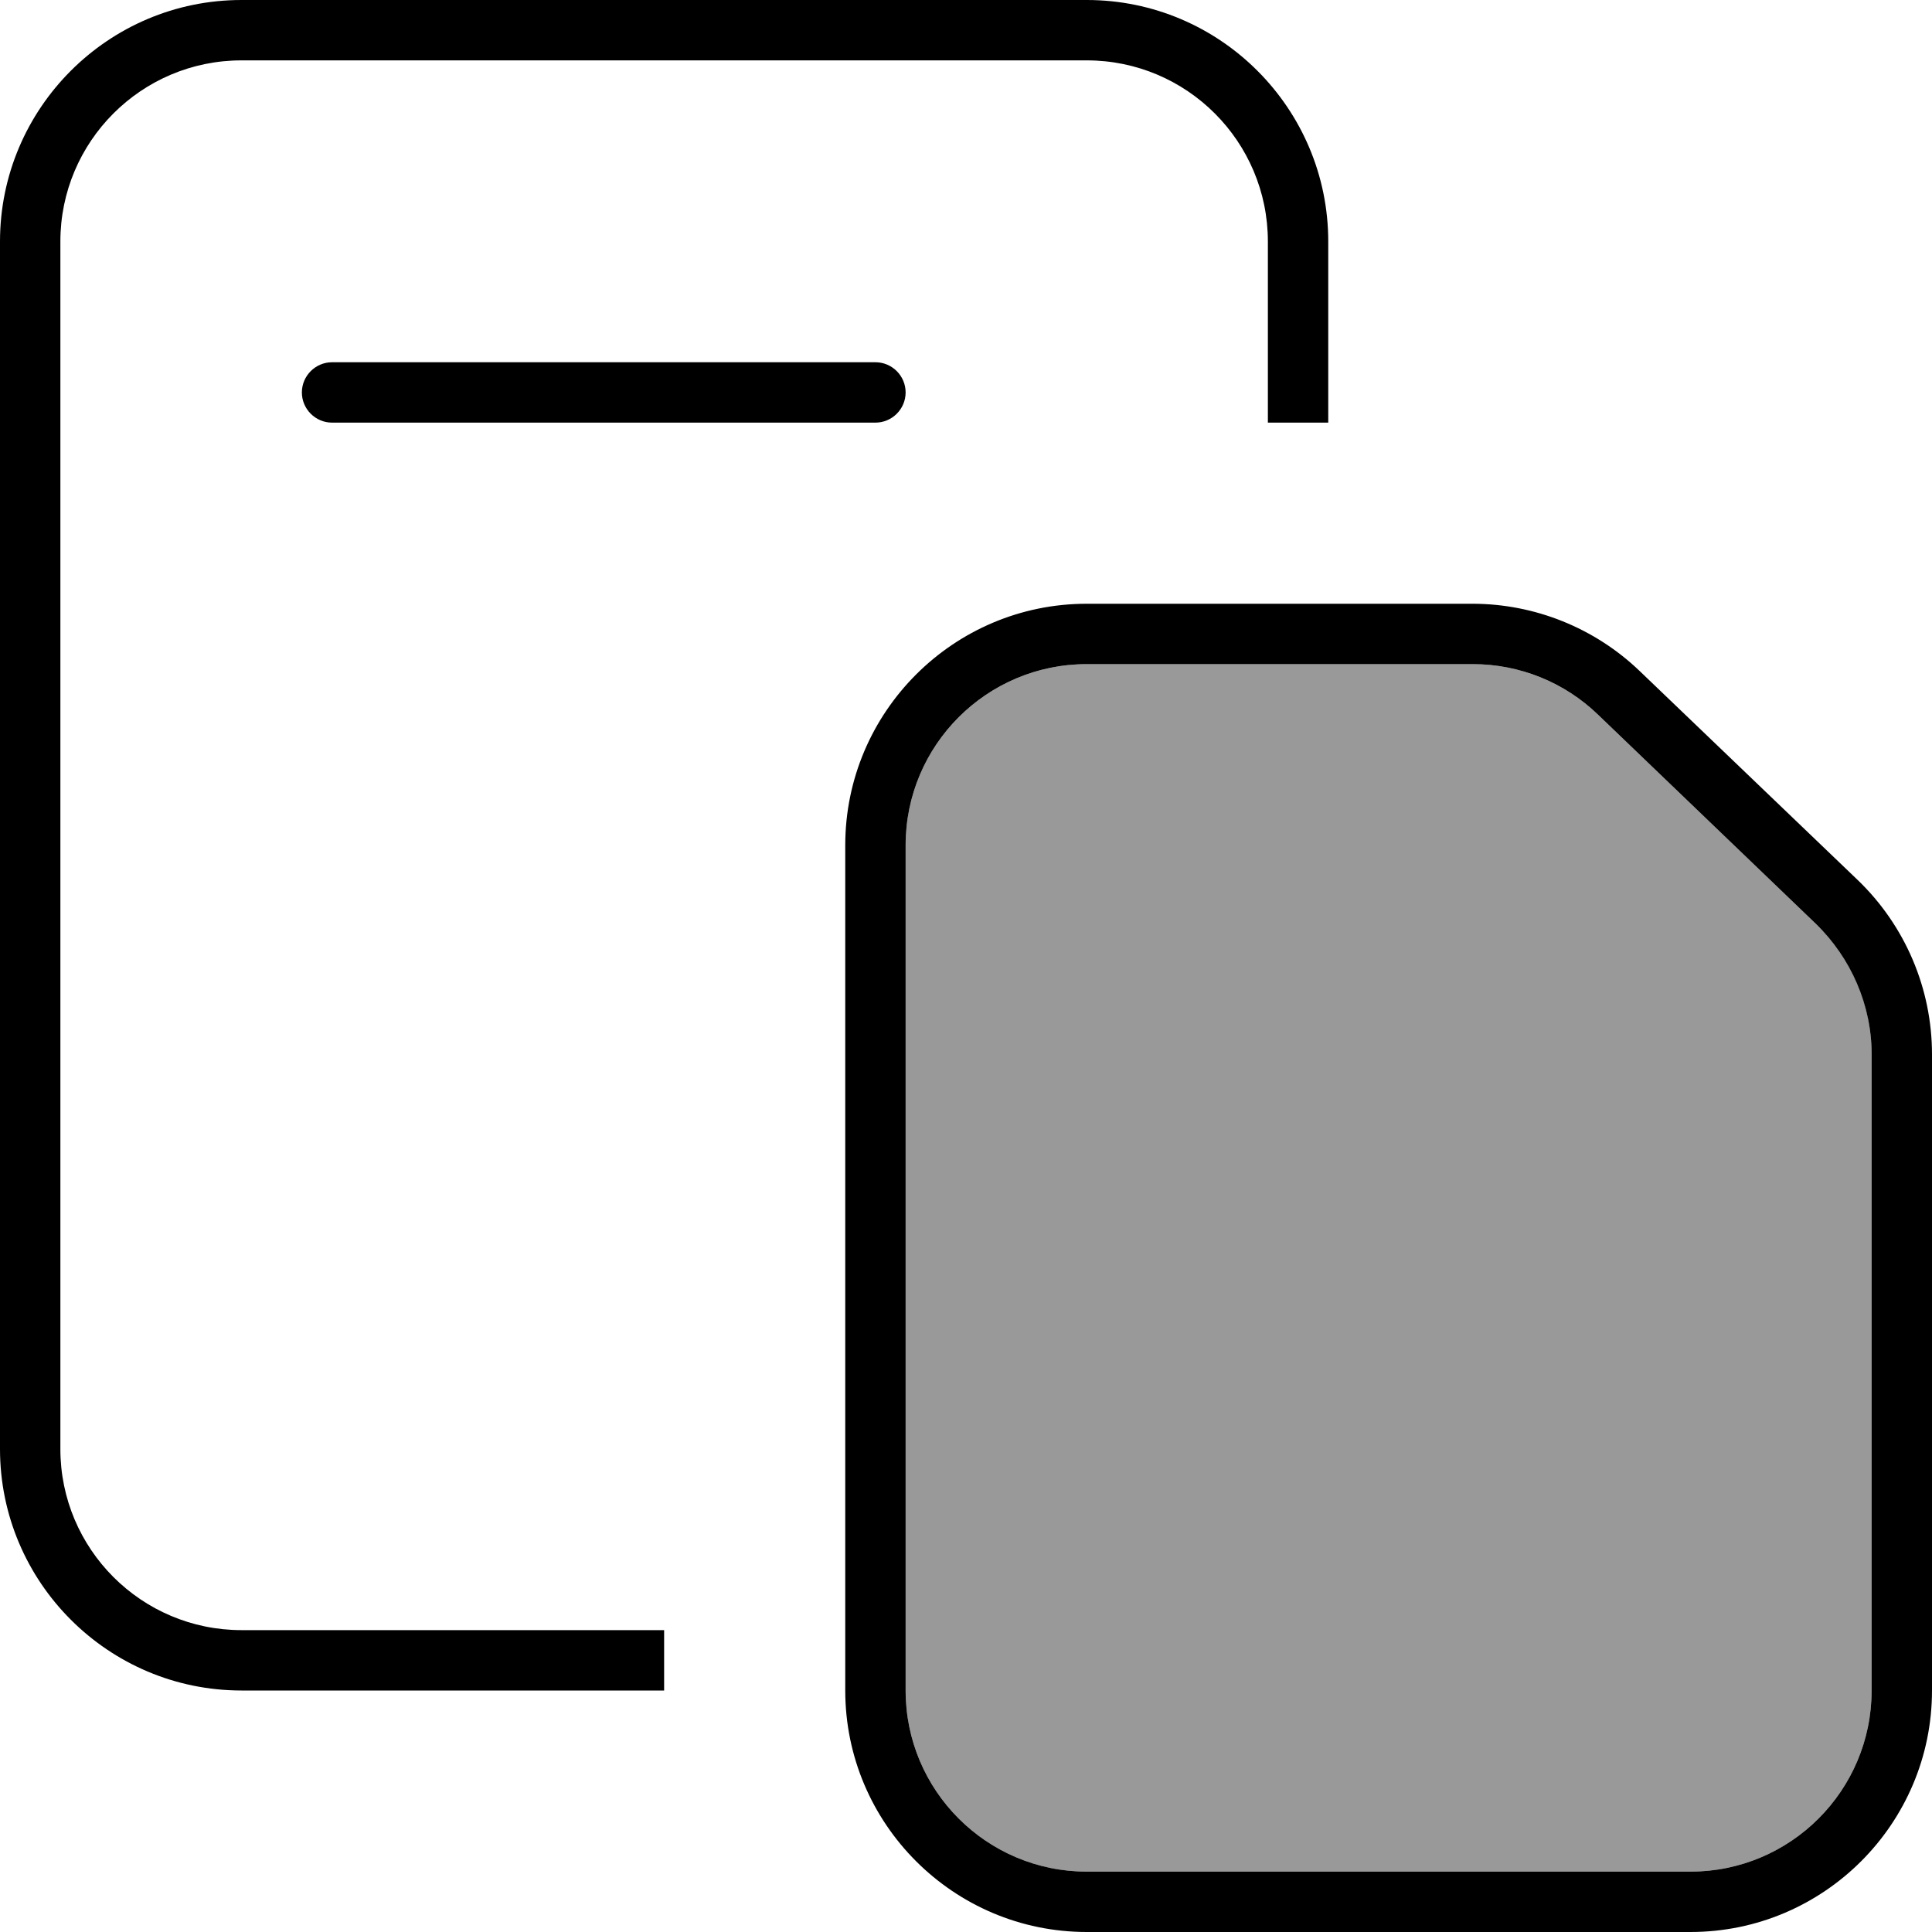
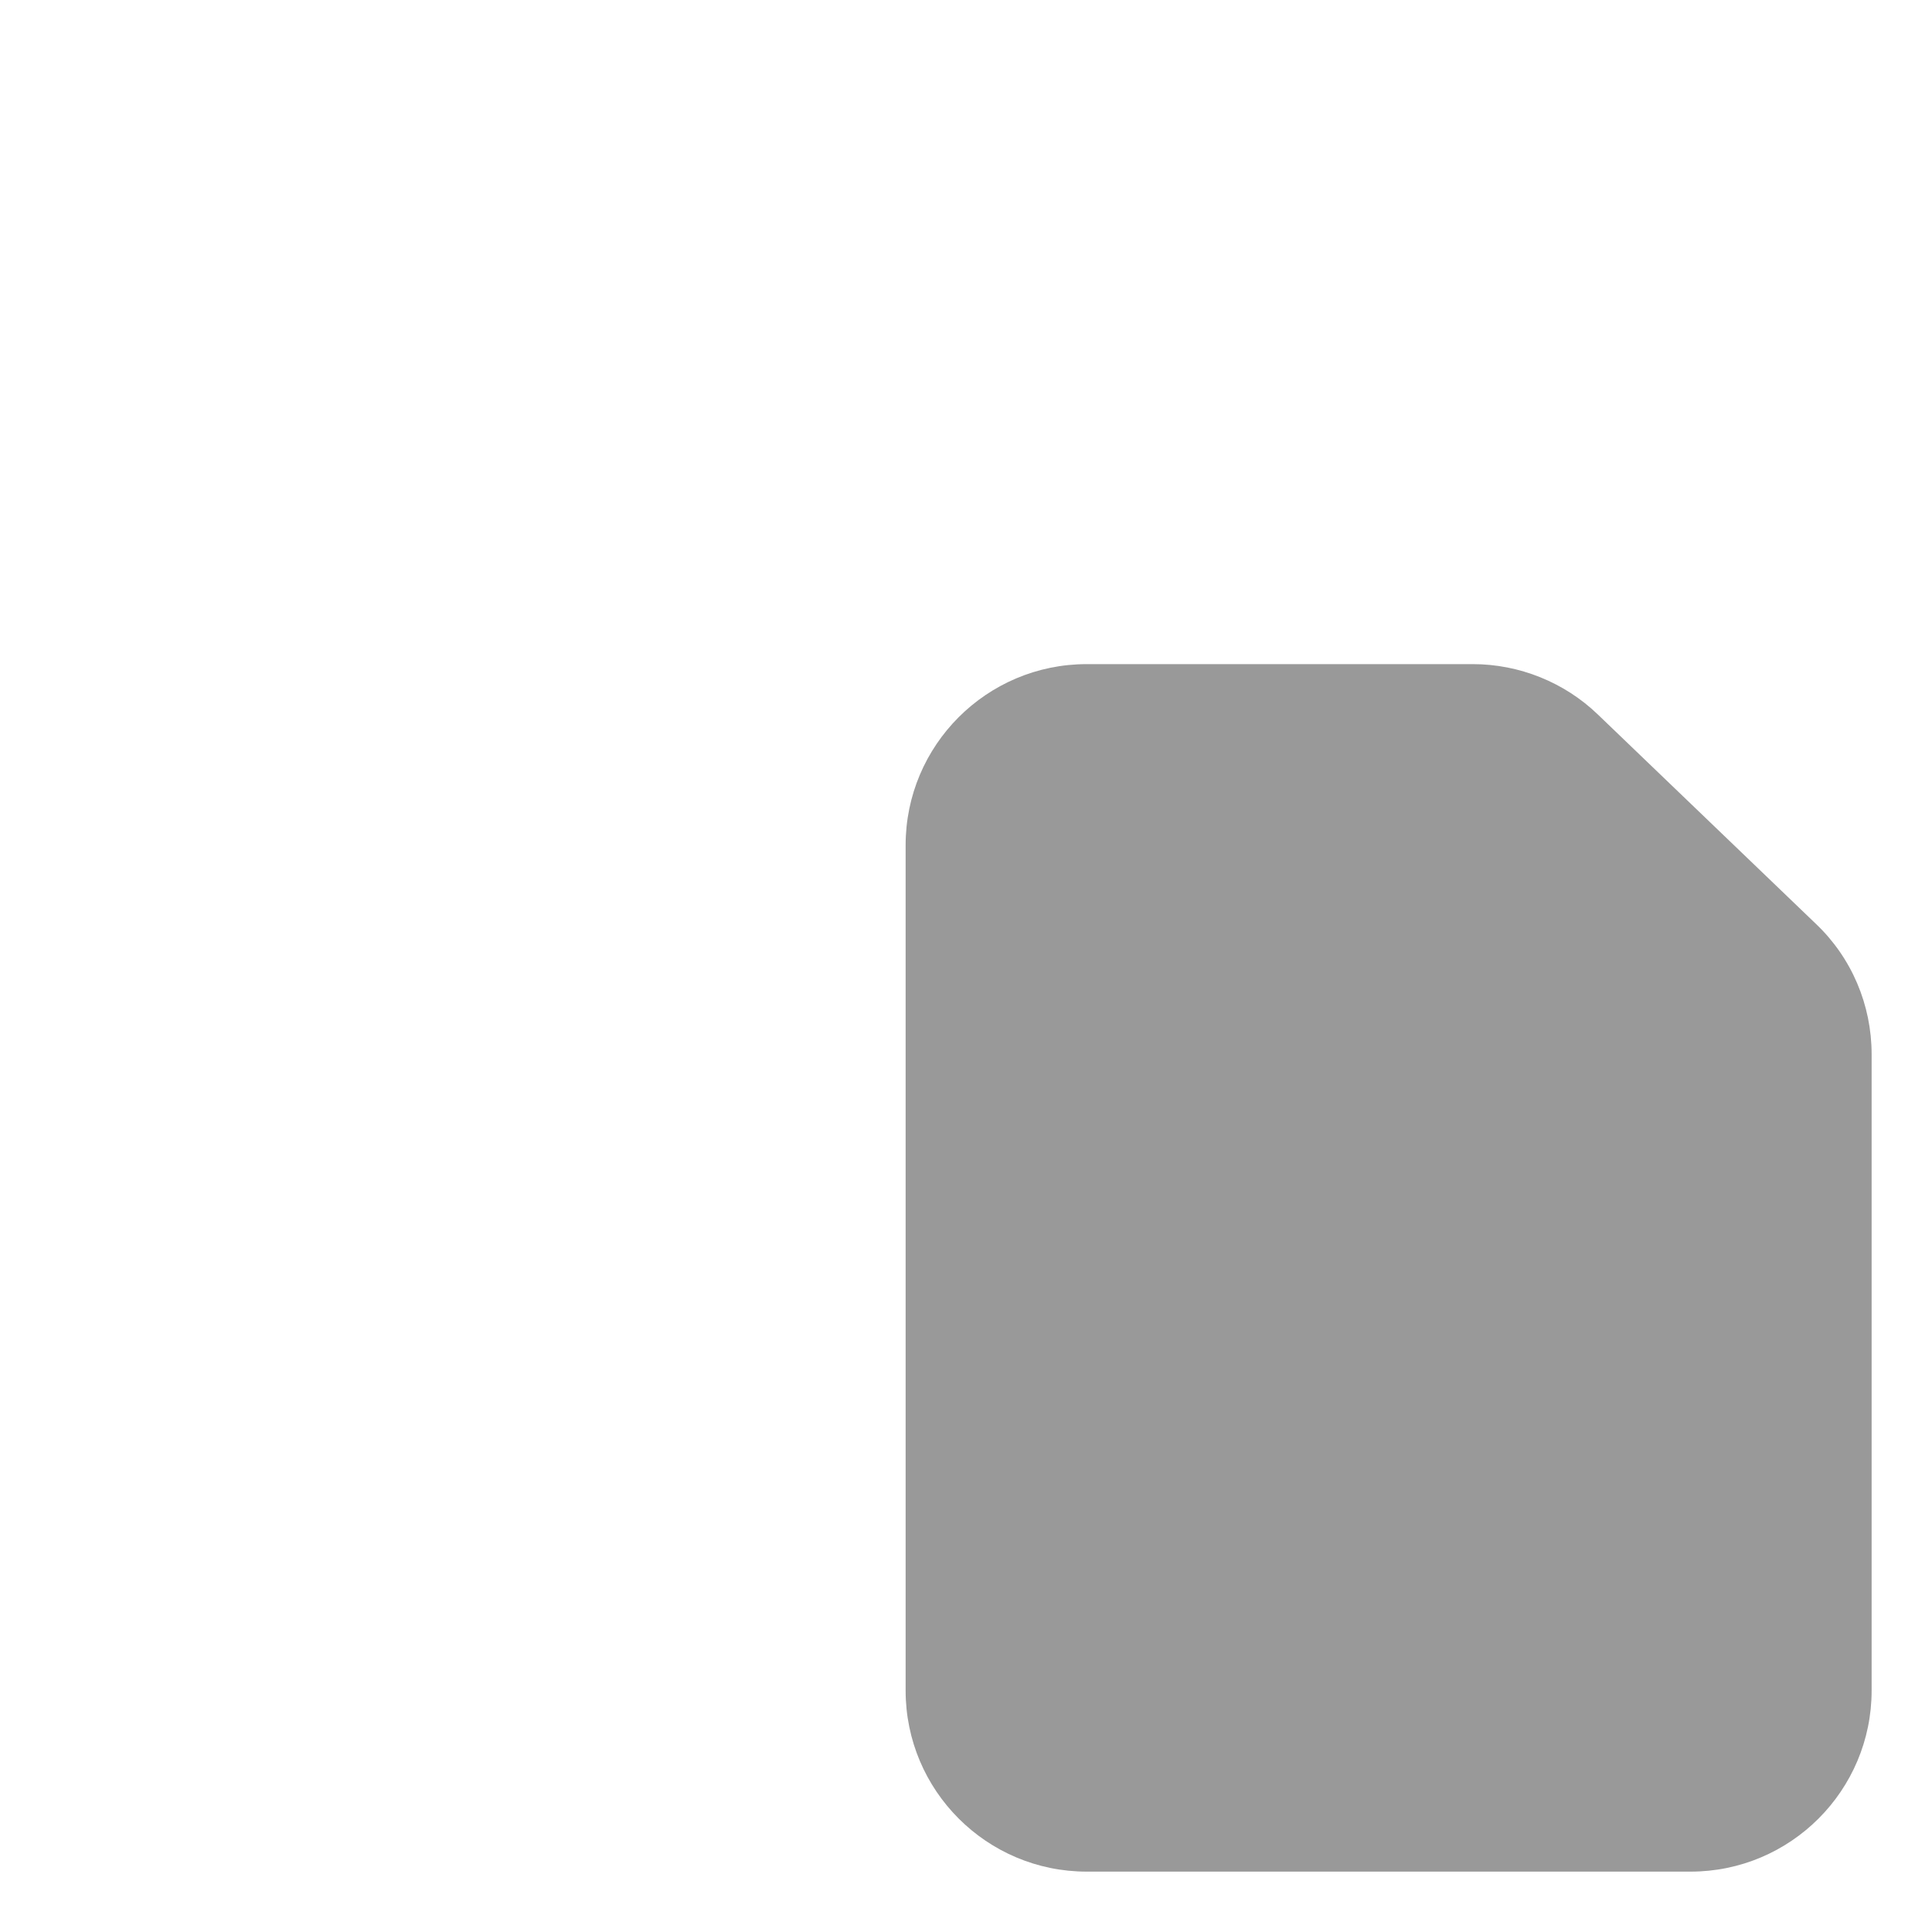
<svg xmlns="http://www.w3.org/2000/svg" viewBox="0 0 512 512">
  <path style="fill:currentColor;opacity:.4" d="M240 224l0 224c0 26.5 21.5 48 48 48l160 0c26.5 0 48-21.5 48-48l0-168.6c0-13.1-5.3-25.6-14.8-34.6l-57.7-55.4c-8.9-8.6-20.9-13.4-33.2-13.4L288 176c-26.5 0-48 21.5-48 48z" />
-   <path style="fill:currentColor;opacity:1" d="M64 16l224 0c26.5 0 48 21.5 48 48l0 48 16 0 0-48c0-35.3-28.7-64-64-64L64 0C28.7 0 0 28.7 0 64L0 384c0 35.3 28.7 64 64 64l112 0 0-16-112 0c-26.5 0-48-21.5-48-48L16 64c0-26.5 21.5-48 48-48zm46.6 80L88 96c-4.4 0-8 3.6-8 8s3.6 8 8 8l144 0c4.4 0 8-3.6 8-8s-3.6-8-8-8L110.6 96zM448 496l-160 0c-26.5 0-48-21.5-48-48l0-224c0-26.5 21.5-48 48-48l102.3 0c12.4 0 24.3 4.8 33.2 13.4l57.7 55.4c9.4 9.1 14.8 21.6 14.8 34.6L496 448c0 26.5-21.5 48-48 48zM224 224l0 224c0 35.3 28.7 64 64 64l160 0c35.3 0 64-28.7 64-64l0-168.6c0-17.4-7.1-34.1-19.7-46.2l-57.8-55.4c-11.9-11.4-27.8-17.8-44.3-17.8L288 160c-35.3 0-64 28.7-64 64z" />
</svg>